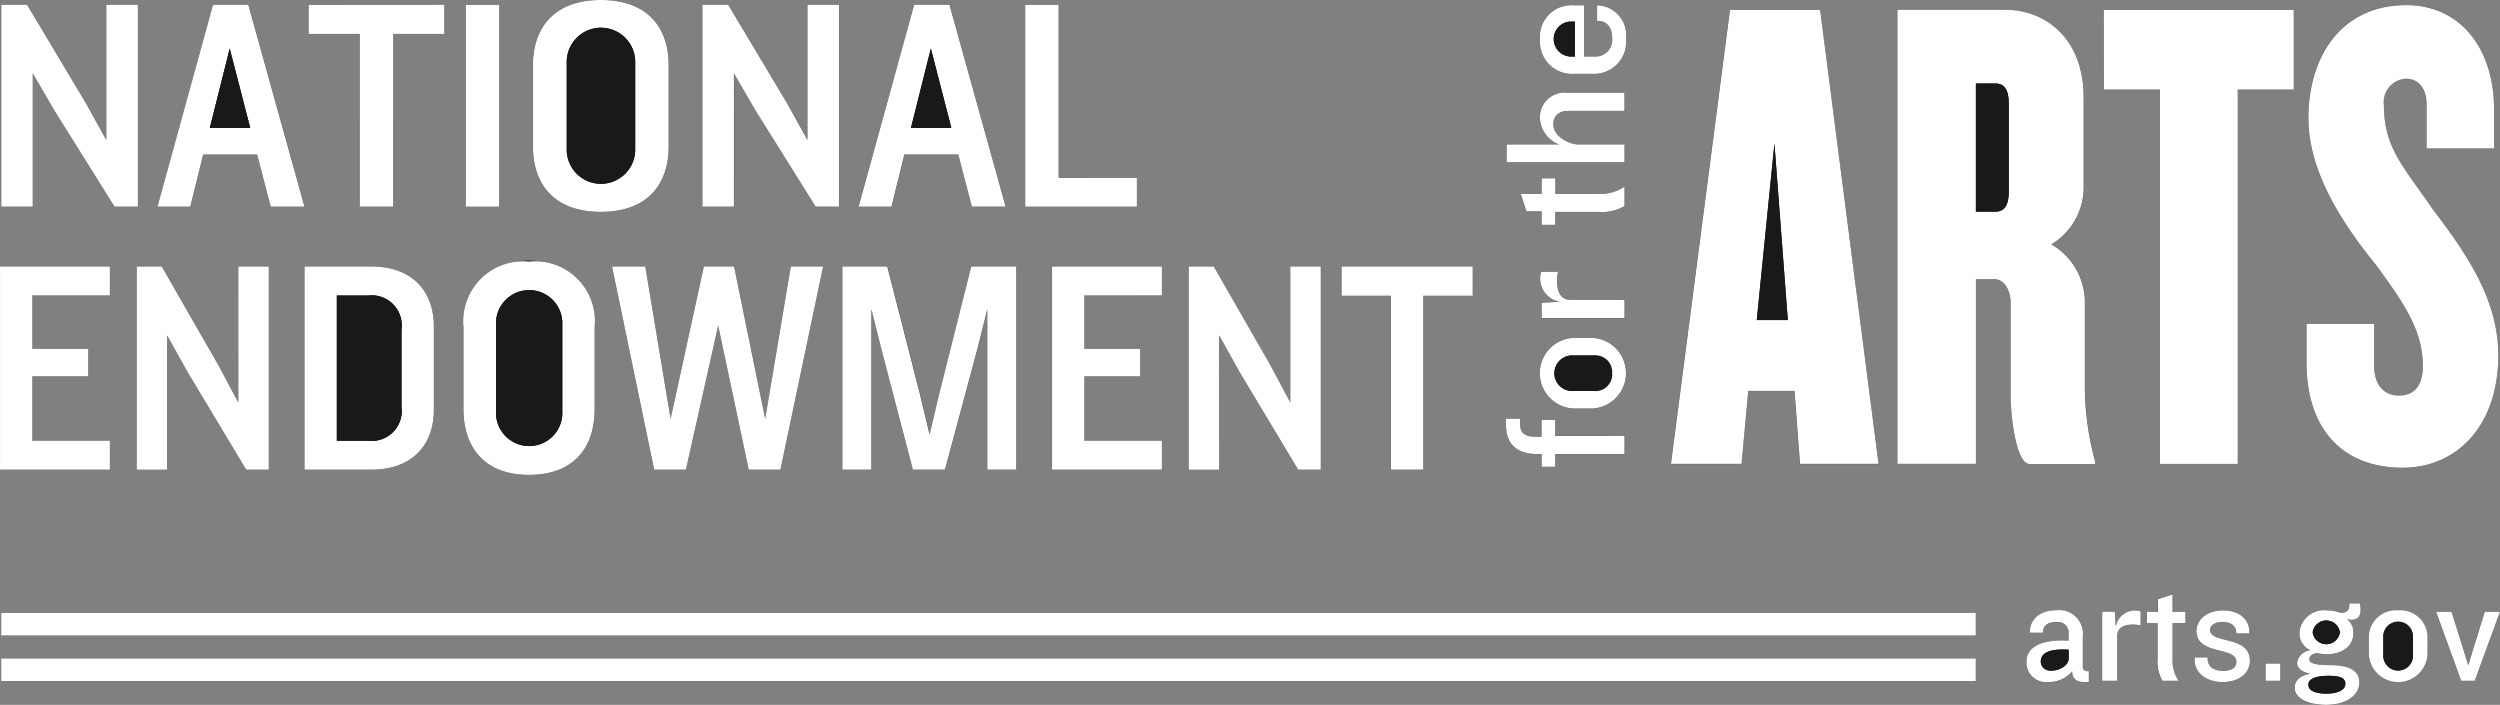
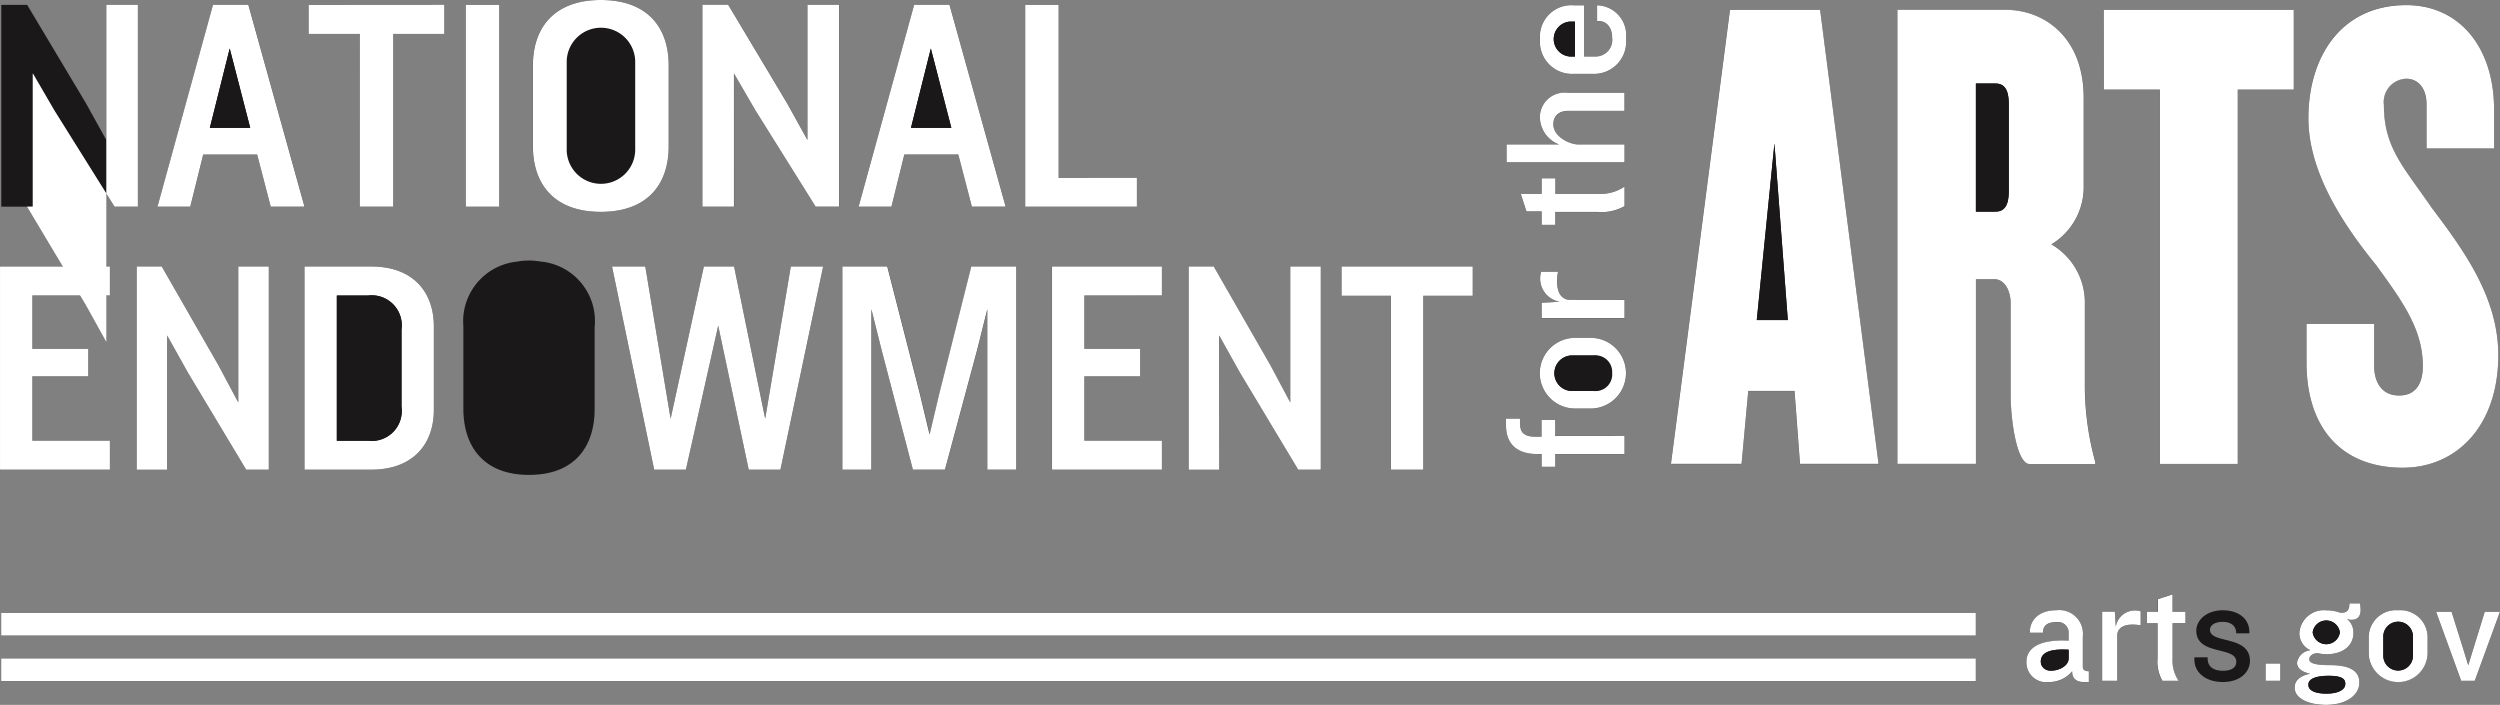
<svg xmlns="http://www.w3.org/2000/svg" id="National_Endowment_for_the_Arts_logo" data-name="National Endowment for the Arts logo" width="154.719" height="43.622" viewBox="0 0 154.719 43.622">
  <rect x="0" y="0" width="154.719" height="43.622" fill="#808080" stroke="none" />
  <path id="Path_35" data-name="Path 35" d="M306.928,199.971l-.712,2.3-.31,1.013-.311-1.013-.721-2.3h-.958l1.552,4.272h.84l1.561-4.272Zm-5.359-.092a1.685,1.685,0,0,0-1.826,1.762v.932a1.823,1.823,0,0,0,3.642,0v-.932A1.682,1.682,0,0,0,301.569,199.879Zm-4.19,3.4c-1.05,0-1.315-.145-1.315-.374,0-.165.183-.366.521-.366a3.212,3.212,0,0,0,.529.065c1.032,0,1.68-.53,1.68-1.306v-.064a1.052,1.052,0,0,0-.419-.831.663.663,0,0,0,.346.065c.229,0,.52-.128.52-.594a1.942,1.942,0,0,0-.045-.419h-.648c0,.356-.11.62-.575.575a2.645,2.645,0,0,0-.859-.147,1.52,1.52,0,0,0-1.661,1.361v.026a1.148,1.148,0,0,0,.684,1.087.914.914,0,0,0-.831.767c0,.3.238.566.814.685-.676.128-.959.465-.959.83v.046c0,.639.84,1.05,1.944,1.05,1.343,0,2.054-.676,2.054-1.343v-.072C299.159,203.723,298.694,203.275,297.379,203.275Zm-14.03-40.556v4.937h3.466v23.167h4.823V167.656H295.1v-4.937Zm10.013,40.456v1.068h.9v-1.068Zm-3.442-2.091c0-.284.3-.493.794-.493.53,0,.831.283.831.666v.046h.813v-.082c0-.794-.631-1.343-1.644-1.343s-1.634.621-1.634,1.26c0,1.562,2.474.94,2.474,1.926,0,.346-.274.557-.821.557-.529,0-.958-.211-.958-.768v-.064h-.813v.146c0,.794.7,1.379,1.752,1.379,1.132,0,1.68-.667,1.68-1.3C292.394,201.395,289.92,201.978,289.92,201.085Zm-1.516-.411v-.7h-.8v-1.078l-.9.292v.785H286v.7h.666v2.191a2.373,2.373,0,0,0,.3,1.378h1a2.26,2.26,0,0,1-.375-1.378v-2.191Zm-4.318.228-.055-.931h-.785v4.272h.932v-2.784c0-.474.41-.822,1.451-.648v-.867A1.209,1.209,0,0,0,284.086,200.9Zm-1.906-14.762V180.7a4.156,4.156,0,0,0-2.072-3.461,4.132,4.132,0,0,0,2-3.461v-5.612c0-3.756-2.45-5.444-4.824-5.444h-6.706v28.1h4.86V179.388h1.13c.679,0,1.018.76,1.018,1.478v5.612c0,1.773.415,4.347,1.168,4.347h4.07V190.7A17.884,17.884,0,0,1,282.181,186.14Zm-.13,17.218V201.5a1.465,1.465,0,0,0-1.653-1.616c-1.059,0-1.625.612-1.625,1.343v.045h.814v-.018c0-.448.319-.639.839-.639a.663.663,0,0,1,.749.722v.429c-1.351-.082-2.611.218-2.611,1.314v.046a1.216,1.216,0,0,0,1.379,1.2,1.856,1.856,0,0,0,1.451-.667c-.009.5.329.667.721.667h.311v-.667C282.141,203.649,282.05,203.559,282.05,203.358ZM153.222,200.04v1.4H275.428v-1.4Zm0,2.818v1.405H275.428v-1.405Zm6.725-22.464V178.6h-6.8v12.576h6.8v-1.794h-4.8V185.4h3.456v-1.7h-3.456v-3.305Zm-.216-17.985v8.366l-1.269-2.288-3.632-6.077h-1.6V174.9h1.953v-8.252l1.328,2.288,3.731,5.964h1.444V162.409ZM167.9,178.6v8.422l-1.227-2.3-3.512-6.117h-1.549v12.576H163.5v-8.309l1.285,2.3,3.605,6.005h1.4V178.6Zm.623-16.191h-2.187L162.9,174.9h2.03l.8-3.226h3.339l.84,3.226H172ZM176.11,178.6h-4.116v12.576h4.116c2.681,0,3.89-1.662,3.89-3.7V182.3C180,180.262,178.791,178.6,176.11,178.6Zm-3.862-16.191v1.8h3.164V174.9h2.07V164.21h3.163v-1.8ZM185.892,178.3a3.711,3.711,0,0,0-4.06,4.06v5.06c0,2.322,1.247,4.079,4.06,4.079,2.832,0,4.059-1.756,4.059-4.079v-5.06A3.7,3.7,0,0,0,185.892,178.3Zm-3.918-15.889V174.9h2.07V162.409Zm8.359-.3c-2.91,0-4.2,1.744-4.2,4.033v5.027c0,2.307,1.288,4.051,4.2,4.051,2.929,0,4.2-1.744,4.2-4.051v-5.027C194.53,163.854,193.261,162.11,190.332,162.11ZM202.093,178.6l-1.586,9.423L198.58,178.6h-1.87l-2.057,9.423-1.568-9.423h-2.058l2.606,12.576H195.6l2-8.912,1.888,8.912h1.964l2.643-12.576Zm1.031-16.191v8.366l-1.269-2.288-3.633-6.077h-1.6V174.9h1.954v-8.252l1.328,2.288,3.73,5.964h1.445V162.409ZM213.271,178.6l-1.982,7.874-.6,2.531-.6-2.511-2.02-7.893h-2.776v12.576h1.793v-9.932l.624,2.493,1.945,7.44h1.982l2-7.44.623-2.493v9.932h1.794V178.6Zm-1.36-16.191h-2.186L206.287,174.9h2.031l.8-3.226h3.34l.839,3.226h2.09Zm6.757,10.711V162.409H216.6V174.9h6.912V173.12Zm6.385,7.274V178.6h-6.8v12.576h6.8v-1.794h-4.8V185.4h3.455v-1.7h-3.455v-3.305ZM233,178.6v8.422l-1.226-2.3-3.513-6.117h-1.549v12.576H228.6v-8.309l1.284,2.3,3.606,6.005h1.4V178.6Zm3.173,0v1.813h3.059v10.763h2V180.414h3.059V178.6ZM249.4,189.09v-1h-.844v1.04h-.426c-.582,0-.91-.218-.91-.8v-.318h-.865v.427c0,1.206.756,1.764,1.907,1.764h.3V191h.844v-.79h4.285V189.09Zm.822-20.119h3.463v-1.118h-3.517a1.528,1.528,0,0,0-1.721,1.5,1.828,1.828,0,0,0,1.195,1.7h-3.254v1.106h7.3v-1.106h-2.838c-.6,0-1.568-.5-1.568-1.239C249.283,169.279,249.624,168.971,250.226,168.971Zm1.457,14.049h-1.118a2.187,2.187,0,0,0,0,4.372h1.118a2.188,2.188,0,0,0,0-4.372Zm-1.337-2.345c-.57,0-.986-.493-.777-1.743h-1.041a1.452,1.452,0,0,0,1.151,1.852l-1.119.066v.942h5.129v-1.118Zm1.688-6.563H249.4v-.965h-.844v.965h-1.293l.351,1.084h.942v.833h.844v-.8h2.63a2.866,2.866,0,0,0,1.655-.361V173.66A2.714,2.714,0,0,1,252.034,174.111Zm-.022-11.672h-.022v.975h.11c.45,0,.822.362.822,1.031a1.03,1.03,0,0,1-1.031,1.162h-.7V162.44h-.636a1.943,1.943,0,0,0-2.1,2.094,1.988,1.988,0,0,0,2.094,2.147h1.172a1.981,1.981,0,0,0,2.06-2.17A1.85,1.85,0,0,0,252.013,162.44Zm13.779.28h-5.577l-3.655,28.1h4.371l.415-4.516h2.863l.339,4.516h4.861Zm37.828,12.214c-1.734-2.528-2.939-3.688-2.939-6.34a1.441,1.441,0,0,1,1.394-1.617c.716,0,1.244.581,1.244,1.575v2.735H307.5v-2.4c0-3.9-2.185-6.466-5.425-6.466-4.07,0-6.067,3.233-6.067,7,0,3.441,2.3,6.756,4.182,9.077,1.7,2.32,2.9,4.02,2.9,6.258,0,1.16-.49,1.824-1.47,1.824-1.017,0-1.544-.747-1.544-1.865v-2.571h-4.183v2.4c0,4.1,2.224,6.507,5.953,6.507,3.354,0,5.916-2.611,5.916-6.962C307.764,180.529,305.654,177.628,303.62,174.934Zm3.308,25.037-.712,2.3-.31,1.013-.311-1.013-.721-2.3h-.958l1.552,4.272h.84l1.561-4.272Zm-5.08-8.914c3.354,0,5.916-2.611,5.916-6.962,0-3.565-2.11-6.467-4.144-9.161-1.734-2.528-2.939-3.688-2.939-6.34a1.441,1.441,0,0,1,1.394-1.617c.716,0,1.244.581,1.244,1.575v2.735H307.5v-2.4c0-3.9-2.185-6.466-5.425-6.466-4.07,0-6.067,3.233-6.067,7,0,3.441,2.3,6.756,4.182,9.077,1.7,2.32,2.9,4.02,2.9,6.258,0,1.16-.49,1.824-1.47,1.824-1.017,0-1.544-.747-1.544-1.865v-2.571h-4.183v2.4C295.895,188.653,298.119,191.057,301.848,191.057Zm-.279,8.822a1.685,1.685,0,0,0-1.826,1.762v.932a1.823,1.823,0,0,0,3.642,0v-.932A1.682,1.682,0,0,0,301.569,199.879Zm-2.328-.009a1.942,1.942,0,0,0-.045-.419h-.648c0,.356-.11.62-.575.575a2.645,2.645,0,0,0-.859-.147,1.52,1.52,0,0,0-1.661,1.361v.026a1.148,1.148,0,0,0,.684,1.087.914.914,0,0,0-.831.767c0,.3.238.566.814.685-.676.128-.959.465-.959.83v.046c0,.639.84,1.05,1.944,1.05,1.343,0,2.054-.676,2.054-1.343v-.072c0-.594-.465-1.041-1.78-1.041-1.05,0-1.315-.145-1.315-.374,0-.165.183-.366.521-.366a3.212,3.212,0,0,0,.529.065c1.032,0,1.68-.53,1.68-1.306v-.064a1.052,1.052,0,0,0-.419-.831.663.663,0,0,0,.346.065C298.95,200.464,299.241,200.335,299.241,199.87Zm-15.892-32.214h3.466v23.167h4.823V167.656H295.1v-4.937H283.349Zm10.013,36.587h.9v-1.068h-.9Zm-3.442-3.158c0-.284.3-.493.794-.493.53,0,.831.283.831.666v.046h.813v-.082c0-.794-.631-1.343-1.644-1.343s-1.634.621-1.634,1.26c0,1.562,2.474.94,2.474,1.926,0,.346-.274.557-.821.557-.529,0-.958-.211-.958-.768v-.064h-.813v.146c0,.794.7,1.379,1.752,1.379,1.132,0,1.68-.667,1.68-1.3C292.394,201.395,289.92,201.978,289.92,201.085Zm-2.32-2.191-.9.292v.785H286v.7h.666v2.191a2.373,2.373,0,0,0,.3,1.378h1a2.26,2.26,0,0,1-.375-1.378v-2.191h.8v-.7h-.8Zm-3.514,2.009-.055-.931h-.785v4.272h.932v-2.784c0-.474.41-.822,1.451-.648v-.867A1.209,1.209,0,0,0,284.086,200.9ZM282.181,180.7a4.156,4.156,0,0,0-2.072-3.461,4.132,4.132,0,0,0,2-3.461v-5.612c0-3.756-2.45-5.444-4.824-5.444h-6.706v28.1h4.86V179.388h1.13c.679,0,1.018.76,1.018,1.478v5.612c0,1.773.415,4.347,1.168,4.347h4.07V190.7a17.884,17.884,0,0,1-.641-4.557Zm-.13,22.662V201.5a1.465,1.465,0,0,0-1.653-1.616c-1.059,0-1.625.612-1.625,1.343v.045h.814v-.018c0-.448.319-.639.839-.639a.663.663,0,0,1,.749.722v.429c-1.351-.082-2.611.218-2.611,1.314v.046a1.216,1.216,0,0,0,1.379,1.2,1.856,1.856,0,0,0,1.451-.667c-.009.5.329.667.721.667h.311v-.667C282.141,203.649,282.05,203.559,282.05,203.358Zm-128.828.906H275.428v-1.405H153.222Zm0-2.819H275.428v-1.4H153.222Zm108.123-15.136h2.863l.339,4.516h4.861l-3.617-28.1h-5.577l-3.655,28.1h4.371Zm-13.081,3.9h.3V191h.844v-.79h4.285V189.09H249.4v-1h-.844v1.04h-.426c-.582,0-.91-.218-.91-.8v-.318h-.865v.427C246.358,189.649,247.113,190.208,248.264,190.208Zm.3-8.415h5.129v-1.118h-3.342c-.57,0-.986-.493-.777-1.743h-1.041a1.452,1.452,0,0,0,1.151,1.852l-1.119.066Zm0-8.646v.965h-1.293l.351,1.084h.942v.833h.844v-.8h2.63a2.866,2.866,0,0,0,1.655-.361V173.66a2.714,2.714,0,0,1-1.655.451H249.4v-.965Zm5.129-2.093h-2.838c-.6,0-1.568-.5-1.568-1.239,0-.536.34-.844.943-.844h3.463v-1.118h-3.517a1.528,1.528,0,0,0-1.721,1.5,1.828,1.828,0,0,0,1.195,1.7h-3.254v1.106h7.3Zm-3.145-4.373h1.172a1.981,1.981,0,0,0,2.06-2.17,1.85,1.85,0,0,0-1.764-2.071h-.022v.975h.11c.45,0,.822.362.822,1.031a1.03,1.03,0,0,1-1.031,1.162h-.7V162.44h-.636a1.943,1.943,0,0,0-2.1,2.094A1.988,1.988,0,0,0,250.544,166.68Zm.021,20.711h1.118a2.188,2.188,0,0,0,0-4.372h-1.118a2.187,2.187,0,0,0,0,4.372Zm-11.331,3.785h2V180.414h3.059V178.6h-8.119v1.813h3.059Zm-10.63-8.309,1.284,2.3,3.606,6.005h1.4V178.6H233v8.422l-1.226-2.3-3.513-6.117h-1.549v12.576H228.6Zm-3.551-2.474V178.6h-6.8v12.576h6.8v-1.794h-4.8V185.4h3.455v-1.7h-3.455v-3.305Zm-1.542-7.274h-4.843V162.409H216.6V174.9h6.912Zm-16.434,8.125.624,2.493,1.945,7.44h1.982l2-7.44.623-2.493v9.932h1.794V178.6h-2.776l-1.982,7.874-.6,2.531-.6-2.511-2.02-7.893h-2.776v12.576h1.793Zm2.041-9.569h3.34l.839,3.226h2.09l-3.476-12.492h-2.186L206.287,174.9h2.031Zm-10.544-5.026,1.328,2.288,3.73,5.964h1.445V162.409h-1.953v8.366l-1.269-2.288-3.633-6.077h-1.6V174.9h1.954ZM191.027,178.6l2.606,12.576H195.6l2-8.912,1.888,8.912h1.964l2.643-12.576h-2l-1.586,9.423L198.58,178.6h-1.87l-2.057,9.423-1.568-9.423Zm-.7-3.379c2.929,0,4.2-1.744,4.2-4.051v-5.027c0-2.288-1.269-4.033-4.2-4.033-2.91,0-4.2,1.744-4.2,4.033v5.027C186.134,173.477,187.422,175.221,190.332,175.221Zm-4.44,16.276c2.832,0,4.059-1.756,4.059-4.079v-5.06a4.06,4.06,0,1,0-8.119,0v5.06C181.832,189.741,183.078,191.5,185.892,191.5Zm-1.848-29.088h-2.07V174.9h2.07ZM175.413,174.9h2.07V164.21h3.163v-1.8h-8.4v1.8h3.164Zm-3.419,3.7v12.576h4.116c2.681,0,3.89-1.662,3.89-3.7V182.3c0-2.04-1.209-3.7-3.89-3.7Zm-6.268-6.925h3.339l.84,3.226H172l-3.476-12.492h-2.187L162.9,174.9h2.03Zm2.17,15.347-1.227-2.3-3.512-6.117h-1.549v12.576H163.5v-8.309l1.285,2.3,3.605,6.005h1.4V178.6H167.9Zm-12.715-20.374,1.328,2.288,3.731,5.964h1.444V162.409h-1.953v8.366l-1.269-2.288-3.632-6.077h-1.6V174.9h1.953Zm4.766,22.733h-4.8V185.4h3.456v-1.7h-3.456v-3.305h4.8V178.6h-6.8v12.576h6.8Z" transform="translate(-153.15 -162.11)" fill="#1a1818" />
  <path id="Path_37" data-name="Path 37" d="M1485.953,548.727v.867c-1.042-.174-1.451.174-1.451.648v2.784h-.932v-4.272h.785l.055.931A1.209,1.209,0,0,1,1485.953,548.727Z" transform="translate(-1353.473 -510.894)" fill="#fff" />
  <rect id="Rectangle_56" data-name="Rectangle 56" width="2.07" height="12.492" transform="translate(28.823 0.299)" fill="#fff" />
  <path id="Path_38" data-name="Path 38" d="M1130.963,375.94h-1.118a2.187,2.187,0,0,0,0,4.372h1.118a2.188,2.188,0,0,0,0-4.372Zm.1,3.288h-1.337a1.1,1.1,0,1,1,0-2.2h1.337a1.1,1.1,0,1,1,0,2.2Z" transform="translate(-1032.43 -355.03)" fill="#fff" />
  <path id="Path_39" data-name="Path 39" d="M1607.629,547.794c-1.05,0-1.315-.145-1.315-.373,0-.165.183-.366.521-.366a3.213,3.213,0,0,0,.529.065c1.031,0,1.68-.53,1.68-1.306v-.064a1.051,1.051,0,0,0-.419-.831.662.662,0,0,0,.346.065c.229,0,.52-.128.52-.594a1.947,1.947,0,0,0-.045-.419h-.648c0,.356-.11.62-.575.575a2.645,2.645,0,0,0-.859-.147,1.52,1.52,0,0,0-1.661,1.361v.026a1.148,1.148,0,0,0,.684,1.087.914.914,0,0,0-.831.767c0,.3.238.566.814.685-.676.128-.959.465-.959.83v.046c0,.64.84,1.05,1.944,1.05,1.343,0,2.054-.676,2.054-1.343v-.072C1609.408,548.242,1608.943,547.794,1607.629,547.794Zm-1.1-2.045a.85.85,0,0,1,1.68,0v.027a.85.85,0,0,1-1.68,0Zm2.017,3.222c0,.3-.365.585-1.169.585-.785,0-1.114-.238-1.114-.529v-.046c0-.283.337-.529,1.251-.529.8,0,1.032.182,1.032.484Z" transform="translate(-1463.399 -506.629)" fill="#fff" />
  <rect id="Rectangle_57" data-name="Rectangle 57" width="122.206" height="1.404" transform="translate(0.072 37.93)" fill="#fff" />
  <rect id="Rectangle_58" data-name="Rectangle 58" width="122.206" height="1.405" transform="translate(0.072 40.748)" fill="#fff" />
-   <path id="Path_40" data-name="Path 40" d="M162.405,165.17v12.492h-1.444l-3.731-5.964L155.9,169.41v8.252H153.95V165.17h1.6l3.632,6.077,1.269,2.288V165.17Z" transform="translate(-153.872 -164.871)" fill="#fff" />
+   <path id="Path_40" data-name="Path 40" d="M162.405,165.17v12.492h-1.444l-3.731-5.964L155.9,169.41v8.252H153.95h1.6l3.632,6.077,1.269,2.288V165.17Z" transform="translate(-153.872 -164.871)" fill="#fff" />
  <path id="Path_41" data-name="Path 41" d="M258.434,165.17h-2.187l-3.436,12.492h2.03l.8-3.226h3.339l.84,3.226h2.09Zm-2.383,7.616,1.231-4.914,1.269,4.914Z" transform="translate(-243.065 -164.871)" fill="#fff" />
  <path id="Path_42" data-name="Path 42" d="M288.454,197.712h-2.5l1.23-4.914Z" transform="translate(-272.968 -189.797)" fill="#1a1818" />
  <path id="Path_43" data-name="Path 43" d="M356.858,165.17v1.8h-3.163v10.691h-2.07V166.971H348.46v-1.8Z" transform="translate(-329.361 -164.871)" fill="#fff" />
  <path id="Path_44" data-name="Path 44" d="M494.658,162.11c-2.91,0-4.2,1.744-4.2,4.033v5.027c0,2.307,1.288,4.051,4.2,4.051,2.929,0,4.2-1.744,4.2-4.051v-5.027C498.856,163.854,497.587,162.11,494.658,162.11Zm2.129,9.191a2.12,2.12,0,1,1-4.238,0v-5.29a2.12,2.12,0,1,1,4.238,0Z" transform="translate(-457.476 -162.11)" fill="#fff" />
-   <path id="Path_45" data-name="Path 45" d="M516.06,181.935v5.289a2.12,2.12,0,1,1-4.238,0v-5.289a2.12,2.12,0,1,1,4.238,0Z" transform="translate(-476.749 -178.034)" fill="#1a1818" />
  <path id="Path_46" data-name="Path 46" d="M606.146,165.17v12.492H604.7l-3.73-5.964-1.328-2.288v8.252H597.69V165.17h1.6l3.633,6.077,1.269,2.288V165.17Z" transform="translate(-554.22 -164.871)" fill="#fff" />
  <path id="Path_47" data-name="Path 47" d="M702.174,165.17h-2.187l-3.437,12.492h2.031l.8-3.226h3.34l.839,3.226h2.09Zm-2.382,7.616,1.23-4.914,1.269,4.914Z" transform="translate(-643.413 -164.871)" fill="#fff" />
  <path id="Path_48" data-name="Path 48" d="M732.2,197.712h-2.5l1.23-4.914Z" transform="translate(-673.324 -189.797)" fill="#1a1818" />
  <path id="Path_49" data-name="Path 49" d="M808.912,175.88v1.782H802V165.17h2.069V175.88Z" transform="translate(-738.552 -164.871)" fill="#fff" />
  <path id="Path_50" data-name="Path 50" d="M155.151,332.543v3.305h3.456v1.7h-3.456v3.984h4.8v1.794h-6.8V330.75h6.8v1.793Z" transform="translate(-153.15 -314.259)" fill="#fff" />
  <path id="Path_51" data-name="Path 51" d="M247.827,330.75v12.576h-1.4l-3.605-6.005-1.285-2.3v8.309H239.65V330.75H241.2l3.511,6.117,1.227,2.3V330.75Z" transform="translate(-231.191 -314.259)" fill="#fff" />
  <path id="Path_52" data-name="Path 52" d="M349.976,330.75H345.86v12.576h4.116c2.681,0,3.89-1.662,3.89-3.7v-5.174C353.866,332.411,352.657,330.75,349.976,330.75Zm1.888,8.685a1.856,1.856,0,0,1-2.058,2.1h-1.945v-8.988h1.945a1.862,1.862,0,0,1,2.058,2.115Z" transform="translate(-327.016 -314.259)" fill="#fff" />
  <path id="Path_53" data-name="Path 53" d="M370.326,351.209v4.777a1.856,1.856,0,0,1-2.058,2.1h-1.945v-8.988h1.945A1.862,1.862,0,0,1,370.326,351.209Z" transform="translate(-345.478 -330.81)" fill="#1a1818" />
-   <path id="Path_54" data-name="Path 54" d="M450.52,327.66a3.711,3.711,0,0,0-4.06,4.06v5.06c0,2.322,1.247,4.079,4.06,4.079,2.832,0,4.059-1.756,4.059-4.079v-5.06A3.7,3.7,0,0,0,450.52,327.66Zm2.057,9.253a2.053,2.053,0,1,1-4.1,0v-5.324a2.053,2.053,0,1,1,4.1,0Z" transform="translate(-417.778 -311.471)" fill="#fff" />
  <path id="Path_55" data-name="Path 55" d="M471.22,347.619v5.324a2.053,2.053,0,1,1-4.1,0v-5.324a2.053,2.053,0,1,1,4.1,0Z" transform="translate(-436.421 -327.502)" fill="#1a1818" />
  <path id="Path_56" data-name="Path 56" d="M553.566,330.75l-2.643,12.576h-1.963l-1.888-8.912-2,8.912h-1.964L540.5,330.75h2.058l1.568,9.423,2.057-9.423h1.87l1.926,9.423,1.586-9.423Z" transform="translate(-502.623 -314.259)" fill="#fff" />
  <path id="Path_57" data-name="Path 57" d="M697.053,330.75v12.576h-1.794v-9.932l-.623,2.493-2,7.44h-1.982l-1.945-7.44-.624-2.493v9.932H686.29V330.75h2.776l2.02,7.893.6,2.511.6-2.531,1.982-7.874Z" transform="translate(-634.156 -314.259)" fill="#fff" />
  <path id="Path_58" data-name="Path 58" d="M820.952,332.543v3.305h3.455v1.7h-3.455v3.984h4.8v1.794h-6.8V330.75h6.8v1.793Z" transform="translate(-753.844 -314.259)" fill="#fff" />
  <path id="Path_59" data-name="Path 59" d="M913.627,330.75v12.576h-1.4l-3.606-6.005-1.284-2.3v8.309H905.45V330.75H907l3.512,6.117,1.226,2.3V330.75Z" transform="translate(-831.886 -314.259)" fill="#fff" />
  <path id="Path_60" data-name="Path 60" d="M1010.319,330.75v1.813h-3.059v10.763h-2V332.563H1002.2V330.75Z" transform="translate(-919.175 -314.259)" fill="#fff" />
  <path id="Path_61" data-name="Path 61" d="M1113.661,428.114v1.118h-4.285v.79h-.844v-.79h-.3c-1.151,0-1.907-.558-1.907-1.764v-.427h.865v.318c0,.582.329.8.91.8h.426v-1.04h.844v1Z" transform="translate(-1013.122 -401.134)" fill="#fff" />
  <path id="Path_62" data-name="Path 62" d="M1140.093,388.131a1.029,1.029,0,0,1-1.14,1.107h-1.337a1.1,1.1,0,1,1,0-2.2h1.337A1.027,1.027,0,0,1,1140.093,388.131Z" transform="translate(-1040.32 -365.04)" fill="#1a1818" />
  <path id="Path_63" data-name="Path 63" d="M1133.343,335.883V337h-5.129v-.942l1.119-.066a1.452,1.452,0,0,1-1.151-1.852h1.041c-.208,1.25.207,1.742.777,1.742Z" transform="translate(-1032.804 -317.318)" fill="#fff" />
  <path id="Path_64" data-name="Path 64" d="M1122.052,275.484v1.207a2.867,2.867,0,0,1-1.655.361h-2.63v.8h-.844v-.833h-.942l-.351-1.084h1.293v-.965h.844v.965h2.63A2.714,2.714,0,0,0,1122.052,275.484Z" transform="translate(-1021.513 -263.934)" fill="#fff" />
  <path id="Path_65" data-name="Path 65" d="M1109.563,222.8c0,.734.965,1.239,1.568,1.239h2.838v1.106h-7.3v-1.106h3.254a1.828,1.828,0,0,1-1.195-1.7,1.528,1.528,0,0,1,1.721-1.5h3.517v1.118h-3.463C1109.9,221.958,1109.563,222.266,1109.563,222.8Z" transform="translate(-1013.429 -215.097)" fill="#fff" />
  <path id="Path_66" data-name="Path 66" d="M1131.292,165.48h-.022v.975h.11c.45,0,.822.362.822,1.031a1.03,1.03,0,0,1-1.031,1.162h-.7V165.48h-.635a1.943,1.943,0,0,0-2.1,2.094,1.988,1.988,0,0,0,2.094,2.147H1131a1.981,1.981,0,0,0,2.06-2.17A1.85,1.85,0,0,0,1131.292,165.48Zm-1.391,3.167h-.33a1.084,1.084,0,0,1,0-2.159h.33Z" transform="translate(-1032.43 -165.15)" fill="#fff" />
  <path id="Path_67" data-name="Path 67" d="M1137.791,175.79v2.159h-.329a1.084,1.084,0,0,1,0-2.159Z" transform="translate(-1040.32 -174.452)" fill="#1a1818" />
  <path id="Path_68" data-name="Path 68" d="M1219.892,168.34h-5.577l-3.655,28.1h4.371l.415-4.516h2.863l.339,4.516h4.861Zm-3.919,19.2,1.093-10.929.828,10.929Z" transform="translate(-1107.25 -167.731)" fill="#fff" />
  <path id="Path_69" data-name="Path 69" d="M1266.914,263.85h-1.922l1.093-10.93Z" transform="translate(-1156.27 -244.04)" fill="#1a1818" />
  <path id="Path_70" data-name="Path 70" d="M1365.6,191.761v-5.444a4.156,4.156,0,0,0-2.072-3.461,4.133,4.133,0,0,0,2-3.461v-5.612c0-3.756-2.45-5.444-4.824-5.444H1354v28.1h4.86V185.009h1.13c.679,0,1.018.76,1.018,1.478V192.1c0,1.773.414,4.347,1.167,4.347h4.07v-.127A17.894,17.894,0,0,1,1365.6,191.761Zm-4.709-12.2c0,.928-.3,1.266-.829,1.266h-1.206V172.9h1.206c.528,0,.829.338.829,1.267Z" transform="translate(-1236.574 -167.731)" fill="#fff" />
  <path id="Path_71" data-name="Path 71" d="M1405.737,216.211v5.4c0,.928-.3,1.266-.829,1.266H1403.7v-7.934h1.206C1405.435,214.944,1405.737,215.282,1405.737,216.211Z" transform="translate(-1281.416 -209.778)" fill="#1a1818" />
  <path id="Path_72" data-name="Path 72" d="M1496.376,168.34v4.937h-3.466v23.167h-4.823V173.277h-3.467V168.34Z" transform="translate(-1354.421 -167.731)" fill="#fff" />
  <path id="Path_73" data-name="Path 73" d="M1624.789,186.927c0,4.351-2.562,6.962-5.916,6.962-3.729,0-5.953-2.4-5.953-6.507v-2.4h4.183v2.571c0,1.118.527,1.865,1.544,1.865.98,0,1.47-.664,1.47-1.824,0-2.238-1.206-3.938-2.9-6.258-1.884-2.321-4.182-5.636-4.182-9.077,0-3.772,2-7,6.067-7,3.241,0,5.425,2.57,5.425,6.466v2.4h-4.181v-2.735c0-.994-.528-1.575-1.244-1.575a1.441,1.441,0,0,0-1.394,1.617c0,2.652,1.206,3.813,2.939,6.34C1622.679,180.461,1624.789,183.362,1624.789,186.927Z" transform="translate(-1470.175 -164.943)" fill="#fff" />
  <path id="Path_74" data-name="Path 74" d="M1439.167,551.829v-1.863a1.465,1.465,0,0,0-1.653-1.616c-1.059,0-1.625.612-1.625,1.343v.045h.813v-.018c0-.448.319-.64.839-.64a.663.663,0,0,1,.749.722v.429c-1.351-.082-2.611.218-2.611,1.314v.046a1.216,1.216,0,0,0,1.379,1.2,1.856,1.856,0,0,0,1.451-.667c-.009.5.328.667.721.667h.311v-.667C1439.258,552.12,1439.167,552.03,1439.167,551.829Zm-.876-.5c0,.447-.566.758-1.069.758a.582.582,0,0,1-.657-.539v-.027c0-.557.585-.8,1.726-.73Z" transform="translate(-1310.267 -510.581)" fill="#fff" />
  <path id="Path_75" data-name="Path 75" d="M1446.457,573.163v.539c0,.447-.566.758-1.068.758-.41,0-.657-.246-.657-.539v-.027C1444.731,573.337,1445.315,573.091,1446.457,573.163Z" transform="translate(-1318.432 -532.957)" fill="#1a1818" />
  <path id="Path_76" data-name="Path 76" d="M1513.367,540.051v2.191a2.26,2.26,0,0,0,.375,1.378h-1a2.372,2.372,0,0,1-.3-1.378v-2.191h-.666v-.7h.693v-.785l.9-.292v1.078h.8v.7Z" transform="translate(-1378.916 -501.487)" fill="#fff" />
-   <path id="Path_77" data-name="Path 77" d="M1545.452,551.491c0,.63-.547,1.3-1.68,1.3-1.049,0-1.752-.585-1.752-1.379v-.146h.813v.064c0,.556.429.768.958.768.548,0,.821-.211.821-.557,0-.987-2.474-.365-2.474-1.926,0-.639.612-1.26,1.634-1.26s1.644.549,1.644,1.343v.082h-.812v-.046c0-.383-.3-.666-.831-.666-.493,0-.794.209-.794.493C1542.978,550.449,1545.452,549.866,1545.452,551.491Z" transform="translate(-1406.208 -510.581)" fill="#fff" />
  <rect id="Rectangle_59" data-name="Rectangle 59" width="0.904" height="1.068" transform="translate(140.212 41.065)" fill="#fff" />
  <path id="Path_78" data-name="Path 78" d="M1618.481,555.515v.027a.85.85,0,0,1-1.68,0v-.027a.85.85,0,0,1,1.68,0Z" transform="translate(-1473.676 -516.394)" fill="#1a1818" />
  <path id="Path_79" data-name="Path 79" d="M1616.373,590.291v.036c0,.3-.365.585-1.169.585-.785,0-1.114-.238-1.114-.529v-.047c0-.283.338-.529,1.251-.529C1616.144,589.807,1616.373,589.989,1616.373,590.291Z" transform="translate(-1471.23 -547.984)" fill="#1a1818" />
  <path id="Path_80" data-name="Path 80" d="M1654.106,548.35a1.685,1.685,0,0,0-1.826,1.762v.932a1.823,1.823,0,0,0,3.643,0v-.932A1.682,1.682,0,0,0,1654.106,548.35Zm.912,2.775a.918.918,0,1,1-1.834,0v-1.113a.918.918,0,1,1,1.834,0Z" transform="translate(-1505.686 -510.581)" fill="#fff" />
  <path id="Path_81" data-name="Path 81" d="M1663.356,556.59V557.7a.918.918,0,1,1-1.835,0V556.59a.918.918,0,1,1,1.835,0Z" transform="translate(-1514.024 -517.159)" fill="#1a1818" />
  <path id="Path_82" data-name="Path 82" d="M1698.9,549.29l-1.561,4.272h-.84l-1.552-4.272h.958l.721,2.3.311,1.013.31-1.013.712-2.3Z" transform="translate(-1544.183 -511.429)" fill="#fff" />
</svg>